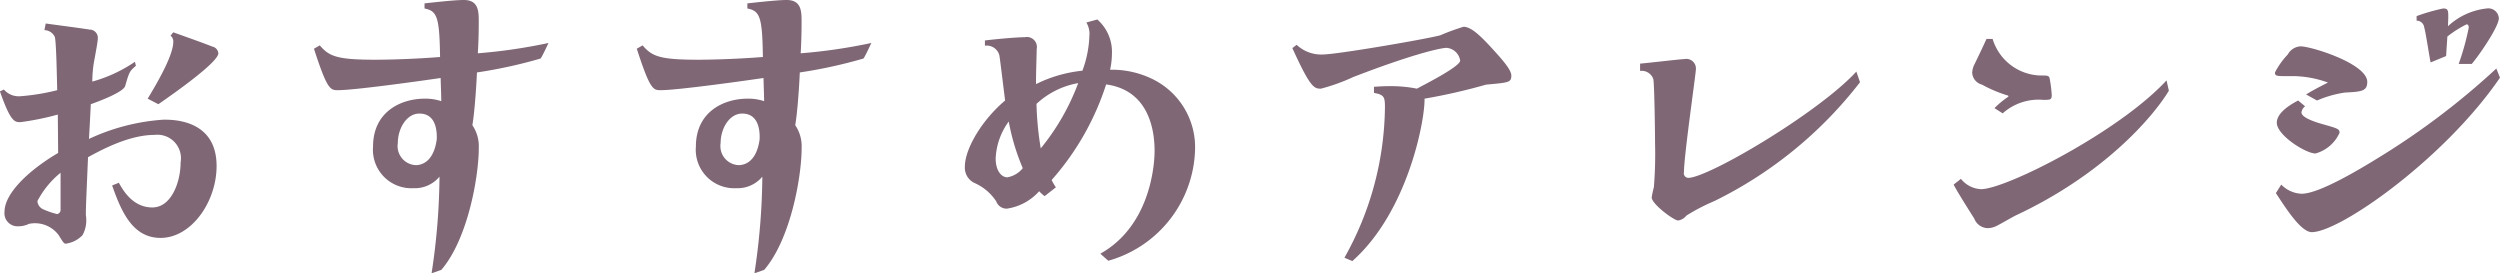
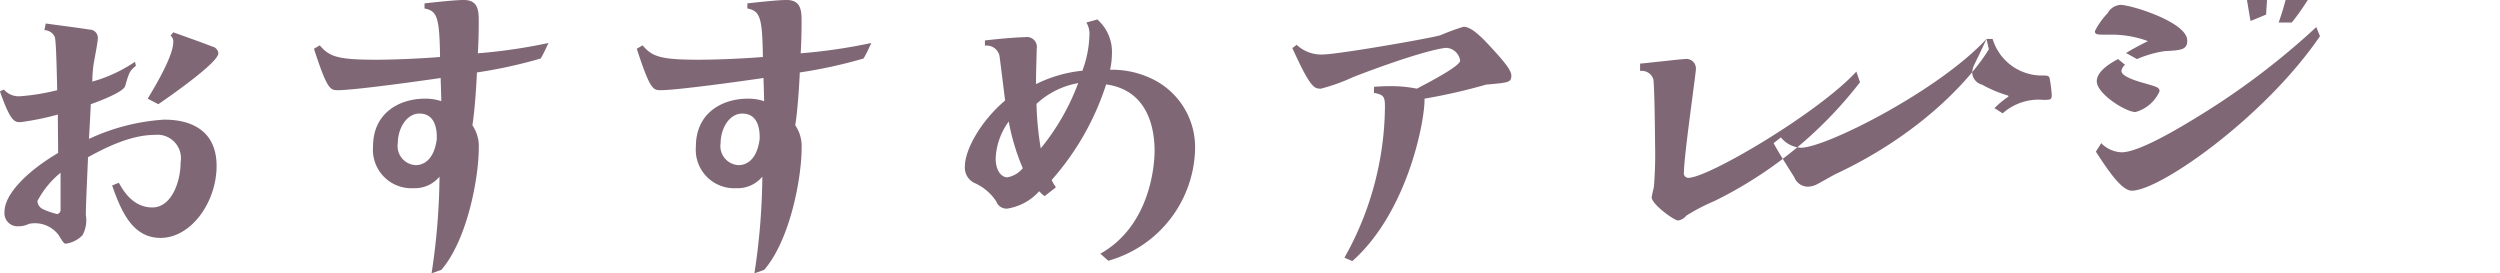
<svg xmlns="http://www.w3.org/2000/svg" height="25.13" viewBox="0 0 229.813 25.13" width="229.813">
-   <path d="m688.614 3802.61a1.083 1.083 0 0 1 .953.62c.14.42.195 3.86.223 4.9a19.674 19.674 0 0 1 -3.443.56 1.8 1.8 0 0 1 -1.457-.62l-.364.17c.981 2.83 1.372 2.83 1.876 2.83a24.75 24.75 0 0 0 3.445-.7c0 .5.028 2.97.028 3.53-2.884 1.7-4.928 3.8-4.928 5.4a1.2 1.2 0 0 0 1.287 1.34 2.1 2.1 0 0 0 .953-.22 2.712 2.712 0 0 1 2.743 1.04c.421.7.5.78.645.78a2.615 2.615 0 0 0 1.54-.78 2.844 2.844 0 0 0 .308-1.85c0-.81.055-1.85.2-5.32 1.287-.7 3.779-2.05 6.131-2.05a2.162 2.162 0 0 1 2.38 2.52c0 1.8-.84 4.15-2.6 4.15-1.793 0-2.688-1.57-3.08-2.27l-.616.25c.84 2.38 1.875 4.82 4.451 4.82 2.829 0 5.152-3.31 5.152-6.61 0-4.26-3.976-4.26-4.871-4.26a19.183 19.183 0 0 0 -6.861 1.77c.029-.45.168-3.08.168-3.19 1.036-.37 3.024-1.15 3.164-1.68.364-1.26.392-1.35.981-1.85l-.085-.37a13.269 13.269 0 0 1 -3.92 1.82 11.862 11.862 0 0 1 .113-1.56c.055-.37.391-2.05.391-2.38a.757.757 0 0 0 -.755-.84c-1.065-.17-3.052-.42-4.032-.56zm1.485 13.11v3.36a.4.4 0 0 1 -.309.44 7.172 7.172 0 0 1 -1.287-.44.885.885 0 0 1 -.532-.76 8.343 8.343 0 0 1 2.129-2.6zm8.987-6.3c1.513-1.04 5.516-3.87 5.516-4.68a.693.693 0 0 0 -.56-.62c-.755-.3-1.623-.61-3.584-1.31l-.251.31a.658.658 0 0 1 .251.58c0 1.26-1.54 3.87-2.352 5.21zm26.013 15.23c2.435-2.83 3.444-8.57 3.444-11.2a3.441 3.441 0 0 0 -.589-2.1c.2-1.15.365-3.53.421-4.85a44.111 44.111 0 0 0 5.851-1.28c.2-.28.616-1.21.729-1.43a50.05 50.05 0 0 1 -6.5.95c.057-.84.085-1.85.085-2.88 0-.96 0-2.02-1.372-2.02-.84 0-2.605.2-3.612.31v.47c1.175.23 1.372.82 1.428 4.46-1.764.14-4.173.25-5.936.25-3.556 0-4.256-.31-5.124-1.32l-.532.31c1.232 3.81 1.512 3.81 2.212 3.81 1.512 0 7.531-.84 9.435-1.12 0 .22.057 1.71.057 2.13a4.538 4.538 0 0 0 -1.512-.23c-2.24 0-4.76 1.23-4.76 4.4a3.533 3.533 0 0 0 3.7 3.83 2.951 2.951 0 0 0 2.409-1.06 61.006 61.006 0 0 1 -.729 8.88zm-.421-11.99c-.308 2.24-1.567 2.36-1.931 2.36a1.751 1.751 0 0 1 -1.647-2.02c0-1.32.784-2.72 1.988-2.72 1.59 0 1.618 1.74 1.59 2.38zm30.1 11.99c2.435-2.83 3.443-8.57 3.443-11.2a3.448 3.448 0 0 0 -.587-2.1c.2-1.15.364-3.53.419-4.85a44.119 44.119 0 0 0 5.853-1.28c.2-.28.615-1.21.727-1.43a50.033 50.033 0 0 1 -6.5.95c.055-.84.083-1.85.083-2.88 0-.96 0-2.02-1.372-2.02-.84 0-2.6.2-3.611.31v.47c1.176.23 1.372.82 1.427 4.46-1.763.14-4.171.25-5.936.25-3.556 0-4.256-.31-5.123-1.32l-.532.31c1.231 3.81 1.512 3.81 2.212 3.81 1.512 0 7.531-.84 9.436-1.12 0 .22.056 1.71.056 2.13a4.538 4.538 0 0 0 -1.512-.23c-2.24 0-4.76 1.23-4.76 4.4a3.534 3.534 0 0 0 3.7 3.83 2.949 2.949 0 0 0 2.408-1.06 61.327 61.327 0 0 1 -.728 8.88zm-.421-11.99c-.307 2.24-1.568 2.36-1.931 2.36a1.752 1.752 0 0 1 -1.653-2.02c0-1.32.785-2.72 1.989-2.72 1.596 0 1.625 1.74 1.596 2.38zm20.721-8.62a1.2 1.2 0 0 1 1.316.87c.056.25.447 3.53.532 4.17-2.1 1.76-3.7 4.42-3.7 6.08a1.56 1.56 0 0 0 .84 1.48 4.643 4.643 0 0 1 2.044 1.71 1.015 1.015 0 0 0 .98.67 4.95 4.95 0 0 0 2.967-1.6 3.752 3.752 0 0 0 .5.45l1.036-.81a6.023 6.023 0 0 1 -.391-.67 24.627 24.627 0 0 0 5.011-8.79c3.864.53 4.453 4.08 4.453 6.1 0 1.62-.532 6.97-4.985 9.46l.729.65a10.93 10.93 0 0 0 7.98-10.31 6.968 6.968 0 0 0 -3.892-6.38 8.487 8.487 0 0 0 -3.92-.87 7.154 7.154 0 0 0 .168-1.48 3.955 3.955 0 0 0 -1.344-3.14l-1.008.28a1.975 1.975 0 0 1 .279 1.21 10.026 10.026 0 0 1 -.643 3.22 12.286 12.286 0 0 0 -4.256 1.23c-.029-.51.056-2.75.056-3.22a.922.922 0 0 0 -1.093-1.09c-.811 0-2.8.19-3.667.3v.48zm3.471 11.26a2.324 2.324 0 0 1 -1.427.84c-.5 0-1.064-.56-1.064-1.74a6.2 6.2 0 0 1 1.2-3.39 20.258 20.258 0 0 0 1.292 4.29zm1.261-5.91a7.517 7.517 0 0 1 3.835-1.91 21.077 21.077 0 0 1 -3.443 6 29.063 29.063 0 0 1 -.391-4.09zm23.52-5.13c1.68 3.7 2.016 3.73 2.631 3.73a17.4 17.4 0 0 0 2.969-1.07c5.292-2.04 7.98-2.68 8.595-2.68a1.375 1.375 0 0 1 1.232 1.17c0 .53-3.08 2.1-3.976 2.58a12.273 12.273 0 0 0 -2.52-.23c-.587 0-1.008.03-1.427.06v.56c.923.17 1.008.36 1.008 1.32a28.687 28.687 0 0 1 -3.724 13.83l.727.31c5.124-4.54 6.693-13.02 6.636-14.93a53.091 53.091 0 0 0 5.656-1.29c2.073-.19 2.324-.19 2.324-.84 0-.58-1.036-1.68-1.9-2.63-.756-.81-1.735-1.85-2.492-1.85a20.8 20.8 0 0 0 -2.155.79c-1.372.36-9.492 1.76-10.808 1.76a3.3 3.3 0 0 1 -2.38-.89zm31.975 2.1a1.125 1.125 0 0 1 1.2.73c.112.31.168 5.32.168 5.99a36.738 36.738 0 0 1 -.111 3.98 9.352 9.352 0 0 0 -.2.92c0 .62 2.044 2.13 2.436 2.13a1.226 1.226 0 0 0 .755-.45 18.014 18.014 0 0 1 2.577-1.34 38.127 38.127 0 0 0 13.383-10.92l-.336-.98c-3.472 3.78-13.608 9.77-15.456 9.77a.423.423 0 0 1 -.392-.53c0-1.48 1.093-9.04 1.093-9.41a.881.881 0 0 0 -1.037-.98c-.307 0-3.471.37-4.088.42v.67zm31.836-2.94c-.532 1.15-.587 1.26-1.091 2.3a1.872 1.872 0 0 0 -.224.81 1.2 1.2 0 0 0 .9 1.09 12.218 12.218 0 0 0 2.408 1.01l.027.09a8.113 8.113 0 0 0 -1.287 1.06l.755.48a4.951 4.951 0 0 1 3.725-1.24c.644 0 .784 0 .784-.44a11.865 11.865 0 0 0 -.2-1.57c-.083-.23-.2-.23-.868-.23a4.73 4.73 0 0 1 -4.367-3.36h-.561zm16.549 3.81c-4.4 4.76-14.784 10-17.053 10a2.513 2.513 0 0 1 -1.847-.95l-.672.53c.5.95 1.792 2.94 1.9 3.13a1.354 1.354 0 0 0 1.2.87 1.819 1.819 0 0 0 .783-.17c.253-.11 1.512-.84 1.793-.98 8.147-3.8 12.655-9.07 14.111-11.48zm28.055-1.51c.7-.81 2.492-3.44 2.492-4.2a.966.966 0 0 0 -1.12-.9 6.181 6.181 0 0 0 -3.555 1.63c.055-1.46.083-1.63-.449-1.63a17.637 17.637 0 0 0 -2.435.7v.42a.7.7 0 0 1 .7.62c.14.45.476 2.72.587 3.22l1.429-.59c.028-.59.055-.87.111-1.79a9.572 9.572 0 0 1 1.765-1.12c.2 0 .2.22.2.31a23.552 23.552 0 0 1 -.925 3.33zm-14.223 3.36a10.162 10.162 0 0 1 2.548-.73c1.512-.08 2.072-.11 2.072-.98 0-1.68-5.152-3.27-6.132-3.27a1.43 1.43 0 0 0 -1.176.75 7.047 7.047 0 0 0 -1.176 1.65c0 .34.14.34 1.288.34a9.6 9.6 0 0 1 3.584.59c-1.176.59-1.484.78-2.016 1.09zm-1.736 0c-.476.25-1.96 1.04-1.96 2.04 0 1.15 2.66 2.83 3.556 2.83a3.42 3.42 0 0 0 2.212-1.9c0-.34-.141-.39-1.317-.73-.812-.22-2.184-.64-2.184-1.15a.855.855 0 0 1 .336-.56zm-2.044 8.51c.9 1.37 2.3 3.59 3.3 3.59 2.6 0 12.235-6.78 17.3-14.2l-.336-.84a68.587 68.587 0 0 1 -10.836 8.2c-1.736 1.07-5.46 3.31-7.056 3.31a2.757 2.757 0 0 1 -1.877-.84z" fill="#7f6776" fill-rule="evenodd" transform="translate(-684.531 -3799.84)" />
+   <path d="m688.614 3802.61a1.083 1.083 0 0 1 .953.62c.14.42.195 3.86.223 4.9a19.674 19.674 0 0 1 -3.443.56 1.8 1.8 0 0 1 -1.457-.62l-.364.17c.981 2.83 1.372 2.83 1.876 2.83a24.75 24.75 0 0 0 3.445-.7c0 .5.028 2.97.028 3.53-2.884 1.7-4.928 3.8-4.928 5.4a1.2 1.2 0 0 0 1.287 1.34 2.1 2.1 0 0 0 .953-.22 2.712 2.712 0 0 1 2.743 1.04c.421.7.5.78.645.78a2.615 2.615 0 0 0 1.54-.78 2.844 2.844 0 0 0 .308-1.85c0-.81.055-1.85.2-5.32 1.287-.7 3.779-2.05 6.131-2.05a2.162 2.162 0 0 1 2.38 2.52c0 1.8-.84 4.15-2.6 4.15-1.793 0-2.688-1.57-3.08-2.27l-.616.25c.84 2.38 1.875 4.82 4.451 4.82 2.829 0 5.152-3.31 5.152-6.61 0-4.26-3.976-4.26-4.871-4.26a19.183 19.183 0 0 0 -6.861 1.77c.029-.45.168-3.08.168-3.19 1.036-.37 3.024-1.15 3.164-1.68.364-1.26.392-1.35.981-1.85l-.085-.37a13.269 13.269 0 0 1 -3.92 1.82 11.862 11.862 0 0 1 .113-1.56c.055-.37.391-2.05.391-2.38a.757.757 0 0 0 -.755-.84c-1.065-.17-3.052-.42-4.032-.56zm1.485 13.11v3.36a.4.4 0 0 1 -.309.44 7.172 7.172 0 0 1 -1.287-.44.885.885 0 0 1 -.532-.76 8.343 8.343 0 0 1 2.129-2.6zm8.987-6.3c1.513-1.04 5.516-3.87 5.516-4.68a.693.693 0 0 0 -.56-.62c-.755-.3-1.623-.61-3.584-1.31l-.251.31a.658.658 0 0 1 .251.58c0 1.26-1.54 3.87-2.352 5.21zm26.013 15.23c2.435-2.83 3.444-8.57 3.444-11.2a3.441 3.441 0 0 0 -.589-2.1c.2-1.15.365-3.53.421-4.85a44.111 44.111 0 0 0 5.851-1.28c.2-.28.616-1.21.729-1.43a50.05 50.05 0 0 1 -6.5.95c.057-.84.085-1.85.085-2.88 0-.96 0-2.02-1.372-2.02-.84 0-2.605.2-3.612.31v.47c1.175.23 1.372.82 1.428 4.46-1.764.14-4.173.25-5.936.25-3.556 0-4.256-.31-5.124-1.32l-.532.31c1.232 3.81 1.512 3.81 2.212 3.81 1.512 0 7.531-.84 9.435-1.12 0 .22.057 1.71.057 2.13a4.538 4.538 0 0 0 -1.512-.23c-2.24 0-4.76 1.23-4.76 4.4a3.533 3.533 0 0 0 3.7 3.83 2.951 2.951 0 0 0 2.409-1.06 61.006 61.006 0 0 1 -.729 8.88zm-.421-11.99c-.308 2.24-1.567 2.36-1.931 2.36a1.751 1.751 0 0 1 -1.647-2.02c0-1.32.784-2.72 1.988-2.72 1.59 0 1.618 1.74 1.59 2.38zm30.1 11.99c2.435-2.83 3.443-8.57 3.443-11.2a3.448 3.448 0 0 0 -.587-2.1c.2-1.15.364-3.53.419-4.85a44.119 44.119 0 0 0 5.853-1.28c.2-.28.615-1.21.727-1.43a50.033 50.033 0 0 1 -6.5.95c.055-.84.083-1.85.083-2.88 0-.96 0-2.02-1.372-2.02-.84 0-2.6.2-3.611.31v.47c1.176.23 1.372.82 1.427 4.46-1.763.14-4.171.25-5.936.25-3.556 0-4.256-.31-5.123-1.32l-.532.31c1.231 3.81 1.512 3.81 2.212 3.81 1.512 0 7.531-.84 9.436-1.12 0 .22.056 1.71.056 2.13a4.538 4.538 0 0 0 -1.512-.23c-2.24 0-4.76 1.23-4.76 4.4a3.534 3.534 0 0 0 3.7 3.83 2.949 2.949 0 0 0 2.408-1.06 61.327 61.327 0 0 1 -.728 8.88zm-.421-11.99c-.307 2.24-1.568 2.36-1.931 2.36a1.752 1.752 0 0 1 -1.653-2.02c0-1.32.785-2.72 1.989-2.72 1.596 0 1.625 1.74 1.596 2.38zm20.721-8.62a1.2 1.2 0 0 1 1.316.87c.056.25.447 3.53.532 4.17-2.1 1.76-3.7 4.42-3.7 6.08a1.56 1.56 0 0 0 .84 1.48 4.643 4.643 0 0 1 2.044 1.71 1.015 1.015 0 0 0 .98.67 4.95 4.95 0 0 0 2.967-1.6 3.752 3.752 0 0 0 .5.45l1.036-.81a6.023 6.023 0 0 1 -.391-.67 24.627 24.627 0 0 0 5.011-8.79c3.864.53 4.453 4.08 4.453 6.1 0 1.62-.532 6.97-4.985 9.46l.729.65a10.93 10.93 0 0 0 7.98-10.31 6.968 6.968 0 0 0 -3.892-6.38 8.487 8.487 0 0 0 -3.92-.87 7.154 7.154 0 0 0 .168-1.48 3.955 3.955 0 0 0 -1.344-3.14l-1.008.28a1.975 1.975 0 0 1 .279 1.21 10.026 10.026 0 0 1 -.643 3.22 12.286 12.286 0 0 0 -4.256 1.23c-.029-.51.056-2.75.056-3.22a.922.922 0 0 0 -1.093-1.09c-.811 0-2.8.19-3.667.3v.48zm3.471 11.26a2.324 2.324 0 0 1 -1.427.84c-.5 0-1.064-.56-1.064-1.74a6.2 6.2 0 0 1 1.2-3.39 20.258 20.258 0 0 0 1.292 4.29zm1.261-5.91a7.517 7.517 0 0 1 3.835-1.91 21.077 21.077 0 0 1 -3.443 6 29.063 29.063 0 0 1 -.391-4.09zm23.52-5.13c1.68 3.7 2.016 3.73 2.631 3.73a17.4 17.4 0 0 0 2.969-1.07c5.292-2.04 7.98-2.68 8.595-2.68a1.375 1.375 0 0 1 1.232 1.17c0 .53-3.08 2.1-3.976 2.58a12.273 12.273 0 0 0 -2.52-.23c-.587 0-1.008.03-1.427.06v.56c.923.17 1.008.36 1.008 1.32a28.687 28.687 0 0 1 -3.724 13.83l.727.31c5.124-4.54 6.693-13.02 6.636-14.93a53.091 53.091 0 0 0 5.656-1.29c2.073-.19 2.324-.19 2.324-.84 0-.58-1.036-1.68-1.9-2.63-.756-.81-1.735-1.85-2.492-1.85a20.8 20.8 0 0 0 -2.155.79c-1.372.36-9.492 1.76-10.808 1.76a3.3 3.3 0 0 1 -2.38-.89zm31.975 2.1a1.125 1.125 0 0 1 1.2.73c.112.31.168 5.32.168 5.99a36.738 36.738 0 0 1 -.111 3.98 9.352 9.352 0 0 0 -.2.92c0 .62 2.044 2.13 2.436 2.13a1.226 1.226 0 0 0 .755-.45 18.014 18.014 0 0 1 2.577-1.34 38.127 38.127 0 0 0 13.383-10.92l-.336-.98c-3.472 3.78-13.608 9.77-15.456 9.77a.423.423 0 0 1 -.392-.53c0-1.48 1.093-9.04 1.093-9.41a.881.881 0 0 0 -1.037-.98c-.307 0-3.471.37-4.088.42v.67zm31.836-2.94c-.532 1.15-.587 1.26-1.091 2.3a1.872 1.872 0 0 0 -.224.81 1.2 1.2 0 0 0 .9 1.09 12.218 12.218 0 0 0 2.408 1.01l.027.09a8.113 8.113 0 0 0 -1.287 1.06l.755.48a4.951 4.951 0 0 1 3.725-1.24c.644 0 .784 0 .784-.44a11.865 11.865 0 0 0 -.2-1.57c-.083-.23-.2-.23-.868-.23a4.73 4.73 0 0 1 -4.367-3.36h-.561zc-4.4 4.76-14.784 10-17.053 10a2.513 2.513 0 0 1 -1.847-.95l-.672.53c.5.95 1.792 2.94 1.9 3.13a1.354 1.354 0 0 0 1.2.87 1.819 1.819 0 0 0 .783-.17c.253-.11 1.512-.84 1.793-.98 8.147-3.8 12.655-9.07 14.111-11.48zm28.055-1.51c.7-.81 2.492-3.44 2.492-4.2a.966.966 0 0 0 -1.12-.9 6.181 6.181 0 0 0 -3.555 1.63c.055-1.46.083-1.63-.449-1.63a17.637 17.637 0 0 0 -2.435.7v.42a.7.7 0 0 1 .7.62c.14.45.476 2.72.587 3.22l1.429-.59c.028-.59.055-.87.111-1.79a9.572 9.572 0 0 1 1.765-1.12c.2 0 .2.22.2.31a23.552 23.552 0 0 1 -.925 3.33zm-14.223 3.36a10.162 10.162 0 0 1 2.548-.73c1.512-.08 2.072-.11 2.072-.98 0-1.68-5.152-3.27-6.132-3.27a1.43 1.43 0 0 0 -1.176.75 7.047 7.047 0 0 0 -1.176 1.65c0 .34.14.34 1.288.34a9.6 9.6 0 0 1 3.584.59c-1.176.59-1.484.78-2.016 1.09zm-1.736 0c-.476.25-1.96 1.04-1.96 2.04 0 1.15 2.66 2.83 3.556 2.83a3.42 3.42 0 0 0 2.212-1.9c0-.34-.141-.39-1.317-.73-.812-.22-2.184-.64-2.184-1.15a.855.855 0 0 1 .336-.56zm-2.044 8.51c.9 1.37 2.3 3.59 3.3 3.59 2.6 0 12.235-6.78 17.3-14.2l-.336-.84a68.587 68.587 0 0 1 -10.836 8.2c-1.736 1.07-5.46 3.31-7.056 3.31a2.757 2.757 0 0 1 -1.877-.84z" fill="#7f6776" fill-rule="evenodd" transform="translate(-684.531 -3799.84)" />
</svg>